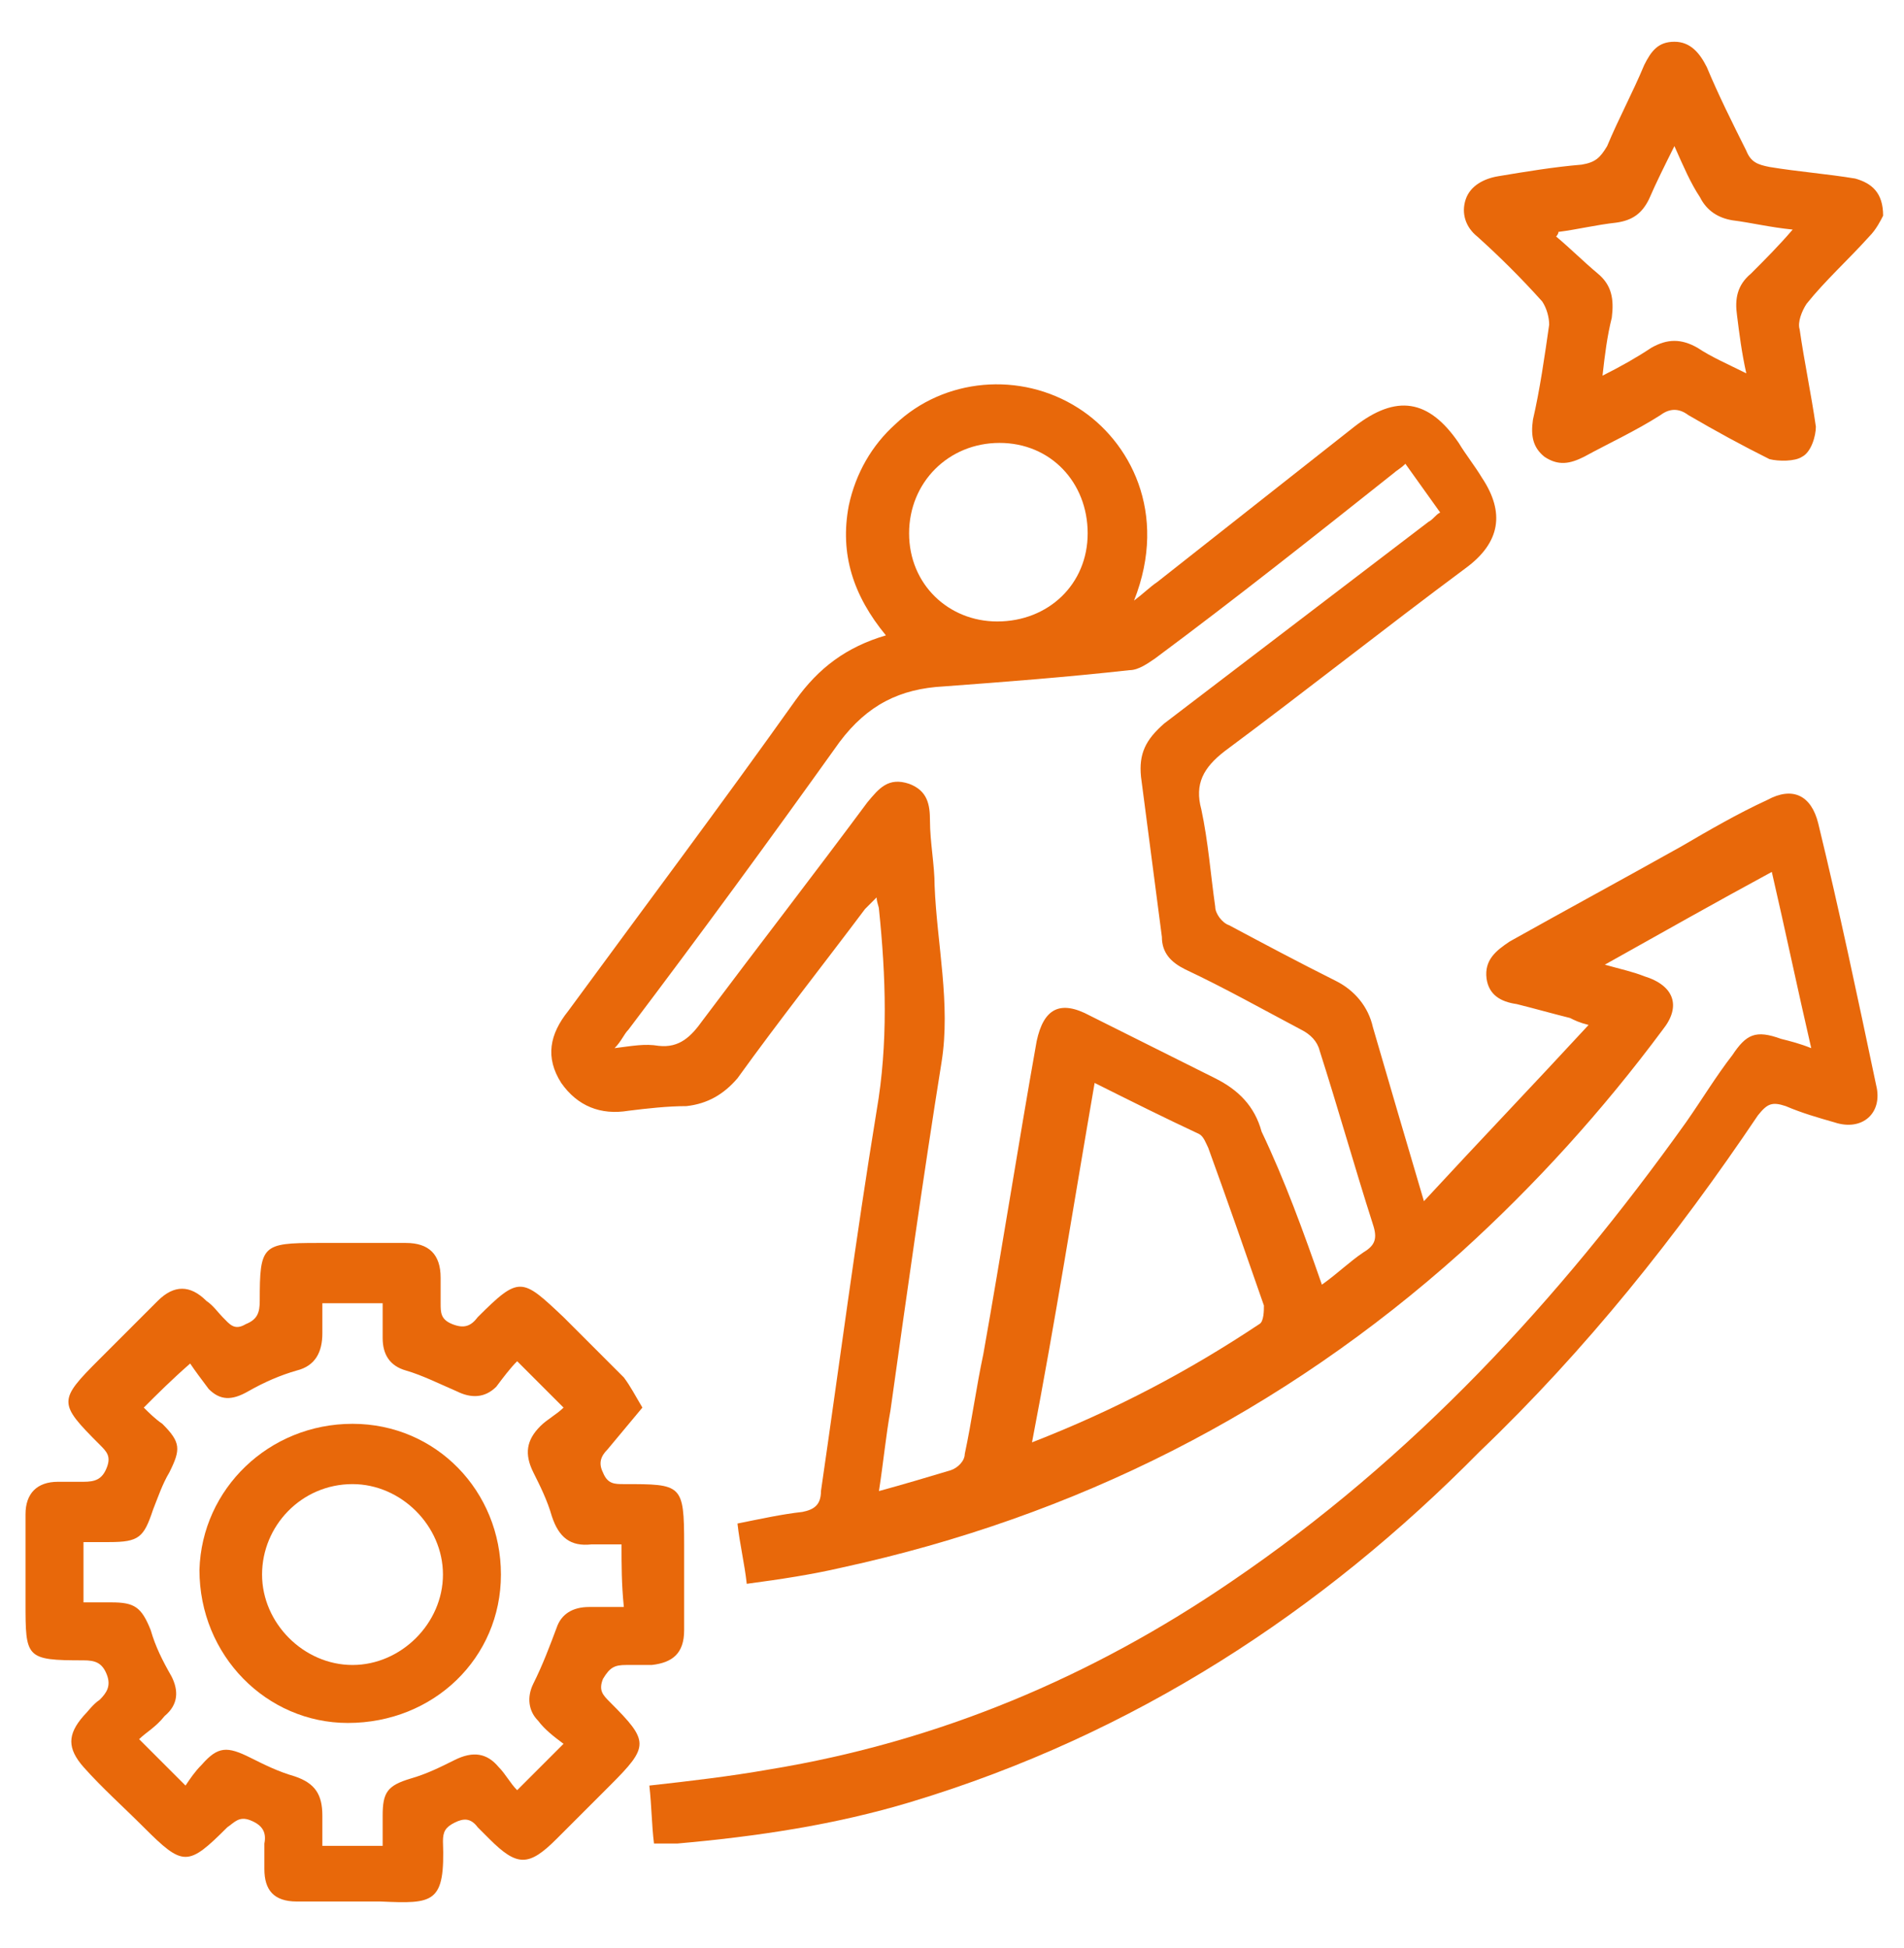
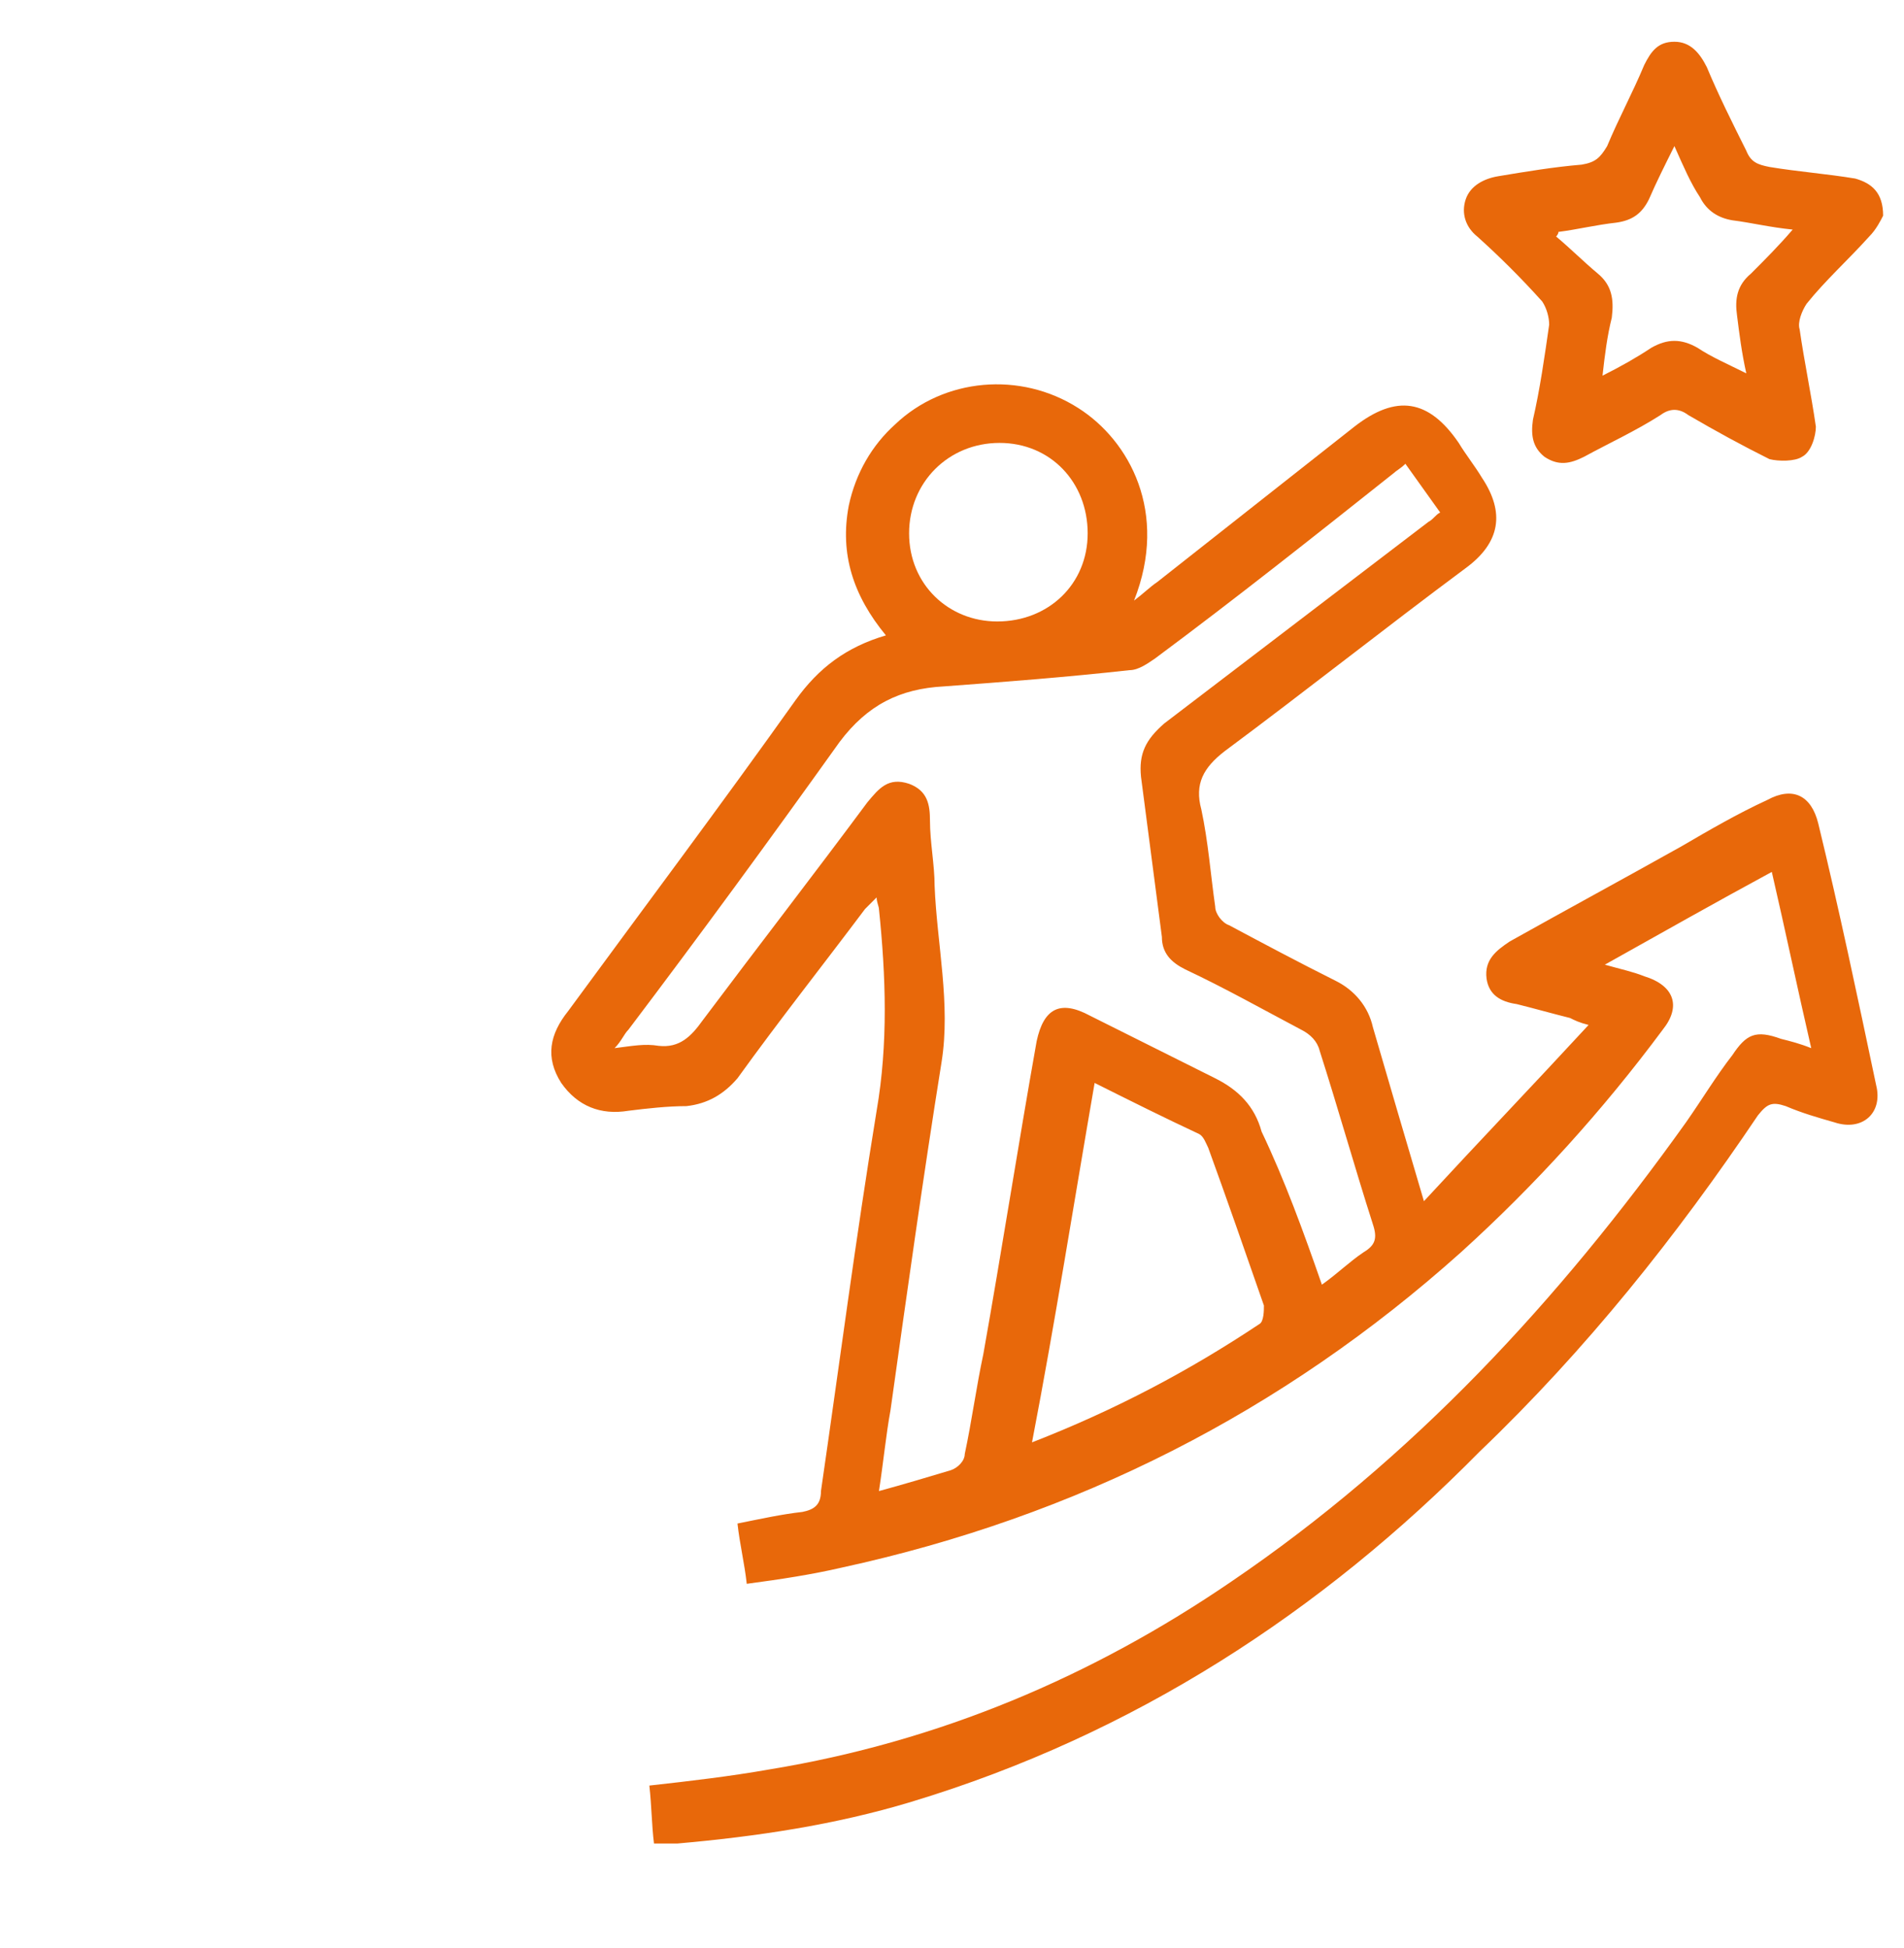
<svg xmlns="http://www.w3.org/2000/svg" version="1.1" id="katman_1" x="0px" y="0px" viewBox="0 0 82.1 84" style="enable-background:new 0 0 82.1 84;" xml:space="preserve">
  <style type="text/css">
	.st0{fill:#E8680A;}
</style>
  <g>
    <path class="st0" d="M28,77c1.8-0.2,3.5-0.4,5.2-0.7c7.3-1.2,13.9-4,19.9-8.1c7.8-5.3,14.1-12.1,19.6-19.8c0.7-1,1.3-2,2-2.9   c0.6-0.9,1-1.1,2.1-0.7c0.4,0.1,0.8,0.2,1.3,0.4c-0.6-2.6-1.1-5-1.7-7.6c-2.4,1.3-4.7,2.6-7.2,4c0.7,0.2,1.2,0.3,1.7,0.5   c1.3,0.4,1.6,1.3,0.8,2.3c-2.6,3.5-5.5,6.7-8.7,9.6c-7.7,6.9-16.6,11.4-26.7,13.6c-1.3,0.3-2.6,0.5-4.1,0.7   c-0.1-0.9-0.3-1.7-0.4-2.6c1-0.2,1.9-0.4,2.8-0.5c0.5-0.1,0.8-0.3,0.8-0.9c0.8-5.5,1.5-10.9,2.4-16.4c0.5-2.9,0.4-5.8,0.1-8.7   c0-0.1-0.1-0.3-0.1-0.5c-0.2,0.2-0.3,0.3-0.5,0.5c-1.8,2.4-3.7,4.8-5.5,7.3c-0.6,0.7-1.3,1.1-2.2,1.2c-0.8,0-1.7,0.1-2.5,0.2   c-1.2,0.2-2.2-0.2-2.9-1.2c-0.7-1.1-0.5-2.1,0.3-3.1c3.3-4.5,6.6-8.9,9.8-13.4c1-1.4,2.2-2.3,3.9-2.8c-1.4-1.7-2-3.5-1.6-5.6   c0.3-1.4,1-2.6,2-3.5c2.1-2,5.4-2.3,7.9-0.7c2.2,1.4,3.9,4.5,2.4,8.3c0.4-0.3,0.7-0.6,1-0.8c2.8-2.2,5.7-4.5,8.5-6.7   c1.8-1.4,3.2-1.2,4.5,0.7c0.3,0.5,0.7,1,1,1.5c1,1.5,0.8,2.8-0.7,3.9c-3.5,2.6-6.9,5.3-10.4,7.9c-0.9,0.7-1.3,1.4-1,2.5   c0.3,1.4,0.4,2.8,0.6,4.2c0,0.3,0.3,0.7,0.6,0.8c1.5,0.8,3,1.6,4.6,2.4c0.8,0.4,1.4,1.1,1.6,2c0.7,2.4,1.4,4.8,2.2,7.5   c2.4-2.6,4.7-5,7.1-7.6c-0.4-0.1-0.6-0.2-0.8-0.3c-0.8-0.2-1.5-0.4-2.3-0.6c-0.7-0.1-1.2-0.4-1.3-1.1c-0.1-0.8,0.4-1.2,1-1.6   c2.5-1.4,4.9-2.7,7.4-4.1c1.2-0.7,2.4-1.4,3.7-2c1.1-0.6,1.9-0.2,2.2,1c0.9,3.7,1.7,7.5,2.5,11.3c0.3,1.2-0.6,2-1.8,1.6   c-0.7-0.2-1.4-0.4-2.1-0.7c-0.6-0.2-0.8-0.1-1.2,0.4c-3.5,5.2-7.4,10.1-12,14.5C57,69.5,48.9,74.8,39.3,77.7   c-3.3,1-6.7,1.5-10.1,1.8c-0.3,0-0.6,0-1,0C28.1,78.7,28.1,77.9,28,77z M57,55.4c0.7-0.5,1.2-1,1.8-1.4c0.5-0.3,0.6-0.6,0.4-1.2   c-0.8-2.5-1.5-5-2.3-7.5c-0.1-0.4-0.4-0.7-0.8-0.9c-1.7-0.9-3.3-1.8-5-2.6c-0.6-0.3-1-0.7-1-1.4c-0.3-2.3-0.6-4.6-0.9-6.9   c-0.1-1,0.2-1.6,1-2.3c3.8-2.9,7.6-5.8,11.4-8.7c0.2-0.1,0.3-0.3,0.5-0.4c-0.5-0.7-1-1.4-1.5-2.1c-0.2,0.2-0.4,0.3-0.5,0.4   c-3.4,2.7-6.8,5.4-10.3,8c-0.3,0.2-0.7,0.5-1.1,0.5c-2.7,0.3-5.3,0.5-8,0.7c-1.9,0.1-3.3,0.8-4.5,2.4c-3,4.2-6,8.3-9.1,12.4   c-0.2,0.2-0.3,0.5-0.6,0.8c0.8-0.1,1.3-0.2,1.9-0.1c0.9,0.1,1.4-0.4,1.9-1.1c2.4-3.2,4.8-6.3,7.1-9.4c0.5-0.6,0.9-1.1,1.8-0.8   c0.8,0.3,0.9,0.9,0.9,1.6c0,0.9,0.2,1.9,0.2,2.8c0.1,2.5,0.7,5.1,0.3,7.6c-0.8,5-1.5,10-2.2,15c-0.2,1.1-0.3,2.2-0.5,3.5   c1.1-0.3,2.1-0.6,3.1-0.9c0.3-0.1,0.6-0.4,0.6-0.7c0.3-1.4,0.5-2.9,0.8-4.3c0.8-4.5,1.5-9,2.3-13.5c0.3-1.4,1-1.8,2.3-1.1   c1.8,0.9,3.6,1.8,5.4,2.7c1,0.5,1.7,1.2,2,2.3C55.4,50.9,56.2,53.1,57,55.4z M44.5,62.2c3.6-1.4,6.8-3.1,9.8-5.1   c0.2-0.1,0.2-0.6,0.2-0.8c-0.8-2.3-1.6-4.6-2.4-6.8c-0.1-0.2-0.2-0.5-0.4-0.6c-1.5-0.7-2.9-1.4-4.5-2.2   C46.3,51.9,45.5,57,44.5,62.2z M46.9,23c0-2.2-1.6-3.9-3.8-3.9c-2.2,0-3.9,1.7-3.9,3.9c0,2.2,1.7,3.8,3.8,3.8   C45.2,26.8,46.9,25.2,46.9,23z" />
-     <path class="st0" d="M27.7,60.7c-0.5,0.6-1,1.2-1.5,1.8c-0.3,0.3-0.4,0.6-0.2,1c0.2,0.5,0.5,0.5,0.9,0.5c2.5,0,2.6,0,2.6,2.6   c0,1.2,0,2.5,0,3.7c0,1-0.5,1.4-1.4,1.5c-0.4,0-0.8,0-1.1,0c-0.5,0-0.7,0.1-1,0.6c-0.2,0.5,0,0.7,0.3,1c1.7,1.7,1.7,1.9,0,3.6   c-0.8,0.8-1.5,1.5-2.3,2.3c-1.2,1.2-1.7,1.2-2.9,0c-0.2-0.2-0.3-0.3-0.5-0.5c-0.3-0.4-0.6-0.4-1-0.2c-0.4,0.2-0.5,0.4-0.5,0.8   c0.1,2.7-0.4,2.7-2.7,2.6c-1.2,0-2.4,0-3.6,0c-1,0-1.4-0.5-1.4-1.4c0-0.4,0-0.7,0-1.1c0.1-0.5-0.1-0.8-0.6-1   c-0.5-0.2-0.7,0.1-1,0.3c-1.7,1.7-1.9,1.7-3.6,0c-0.9-0.9-1.8-1.7-2.6-2.6c-0.7-0.8-0.7-1.4,0-2.2c0.2-0.2,0.4-0.5,0.7-0.7   c0.3-0.3,0.5-0.6,0.3-1.1c-0.2-0.5-0.5-0.6-1-0.6c-2.5,0-2.5-0.1-2.5-2.5c0-1.3,0-2.5,0-3.8c0-0.9,0.5-1.4,1.4-1.4   c0.4,0,0.8,0,1.1,0c0.5,0,0.8-0.1,1-0.6c0.2-0.5,0-0.7-0.3-1c-1.8-1.8-1.8-1.9,0-3.7C5,57.9,5.9,57,6.8,56.1c0.7-0.7,1.4-0.7,2.1,0   c0.3,0.2,0.5,0.5,0.7,0.7c0.3,0.3,0.5,0.6,1,0.3c0.5-0.2,0.6-0.5,0.6-1c0-2.4,0.1-2.5,2.5-2.5c1.3,0,2.5,0,3.8,0   c1,0,1.5,0.5,1.5,1.5c0,0.4,0,0.7,0,1.1c0,0.4,0,0.7,0.5,0.9c0.5,0.2,0.8,0.1,1.1-0.3c1.8-1.8,1.9-1.7,3.7,0   c0.9,0.9,1.7,1.7,2.6,2.6C27.2,59.8,27.4,60.2,27.7,60.7z M26.8,66.6c-0.5,0-0.9,0-1.3,0c-0.9,0.1-1.4-0.3-1.7-1.2   c-0.2-0.7-0.5-1.3-0.8-1.9c-0.4-0.8-0.3-1.4,0.3-2c0.3-0.3,0.7-0.5,1-0.8c-0.7-0.7-1.3-1.3-2-2c-0.3,0.3-0.6,0.7-0.9,1.1   c-0.5,0.5-1.1,0.5-1.7,0.2c-0.7-0.3-1.5-0.7-2.2-0.9c-0.7-0.2-1-0.7-1-1.4c0-0.5,0-1,0-1.5c-0.9,0-1.7,0-2.6,0c0,0.5,0,0.9,0,1.3   c0,0.8-0.3,1.4-1.1,1.6c-0.7,0.2-1.4,0.5-2.1,0.9C10,60.4,9.5,60.4,9,59.9c-0.3-0.4-0.6-0.8-0.8-1.1c-0.8,0.7-1.4,1.3-2,1.9   c0.2,0.2,0.5,0.5,0.8,0.7c0.8,0.8,0.8,1.1,0.3,2.1c-0.3,0.5-0.5,1.1-0.7,1.6c-0.4,1.2-0.6,1.4-1.9,1.4c-0.4,0-0.7,0-1.1,0   c0,0.9,0,1.7,0,2.6c0.4,0,0.8,0,1.2,0c1,0,1.3,0.2,1.7,1.2c0.2,0.7,0.5,1.3,0.9,2c0.3,0.6,0.3,1.2-0.3,1.7C6.7,74.5,6.3,74.7,6,75   C6.8,75.8,7.3,76.3,8,77c0.2-0.3,0.4-0.6,0.7-0.9c0.7-0.8,1.1-0.8,2.1-0.3c0.6,0.3,1.2,0.6,1.9,0.8c0.9,0.3,1.2,0.8,1.2,1.7   c0,0.4,0,0.8,0,1.3c0.9,0,1.7,0,2.6,0c0-0.5,0-0.9,0-1.3c0-1,0.2-1.3,1.2-1.6c0.7-0.2,1.3-0.5,1.9-0.8c0.8-0.4,1.4-0.3,1.9,0.3   c0.3,0.3,0.5,0.7,0.8,1c0.7-0.7,1.3-1.3,2-2c-0.4-0.3-0.8-0.6-1.1-1c-0.4-0.4-0.5-1-0.2-1.6c0.4-0.8,0.7-1.6,1-2.4   c0.2-0.6,0.7-0.9,1.4-0.9c0.5,0,1,0,1.5,0C26.8,68.3,26.8,67.5,26.8,66.6z" />
    <path class="st0" d="M81.2,9.3c-0.1,0.2-0.3,0.6-0.6,0.9c-0.9,1-1.9,1.9-2.7,2.9c-0.2,0.3-0.4,0.8-0.3,1.1c0.2,1.4,0.5,2.8,0.7,4.2   c0,0.4-0.2,1.1-0.6,1.3c-0.3,0.2-1,0.2-1.4,0.1c-1.2-0.6-2.3-1.2-3.5-1.9c-0.4-0.3-0.8-0.3-1.2,0c-1.1,0.7-2.2,1.2-3.3,1.8   c-0.6,0.3-1.1,0.4-1.7,0c-0.5-0.4-0.6-0.9-0.5-1.6c0.3-1.3,0.5-2.7,0.7-4.1c0-0.3-0.1-0.7-0.3-1c-0.9-1-1.8-1.9-2.8-2.8   c-0.5-0.4-0.7-1-0.5-1.6c0.2-0.6,0.8-0.9,1.4-1c1.2-0.2,2.4-0.4,3.6-0.5c0.6-0.1,0.8-0.3,1.1-0.8c0.5-1.2,1.1-2.3,1.6-3.5   c0.3-0.6,0.6-1,1.3-1c0.7,0,1.1,0.5,1.4,1.1c0.5,1.2,1.1,2.4,1.7,3.6c0.2,0.5,0.5,0.6,1,0.7c1.2,0.2,2.5,0.3,3.7,0.5   C80.7,7.9,81.2,8.3,81.2,9.3z M72.2,6.3c-0.4,0.8-0.8,1.6-1.1,2.3c-0.3,0.6-0.7,0.9-1.4,1C68.8,9.7,68,9.9,67.2,10   c0,0.1-0.1,0.2-0.1,0.2c0.6,0.5,1.2,1.1,1.8,1.6c0.6,0.5,0.7,1.1,0.6,1.9c-0.2,0.8-0.3,1.6-0.4,2.5c0.8-0.4,1.5-0.8,2.1-1.2   c0.7-0.4,1.3-0.4,2,0c0.6,0.4,1.3,0.7,2.1,1.1c-0.2-0.9-0.3-1.7-0.4-2.5c-0.1-0.7,0-1.3,0.6-1.8c0.6-0.6,1.2-1.2,1.8-1.9   c-1-0.1-1.8-0.3-2.6-0.4c-0.6-0.1-1.1-0.4-1.4-1C72.9,7.9,72.6,7.2,72.2,6.3z" />
-     <path class="st0" d="M15.2,61.4c3.6,0,6.4,2.9,6.4,6.5c0,3.6-2.9,6.4-6.6,6.4c-3.5,0-6.4-2.9-6.4-6.6C8.7,64.2,11.6,61.4,15.2,61.4   z M11.3,67.9c0,2.1,1.8,3.9,3.9,3.9c2.1,0,3.9-1.8,3.9-3.9c0-2.1-1.8-3.9-3.9-3.9C13,64,11.3,65.8,11.3,67.9z" />
  </g>
</svg>